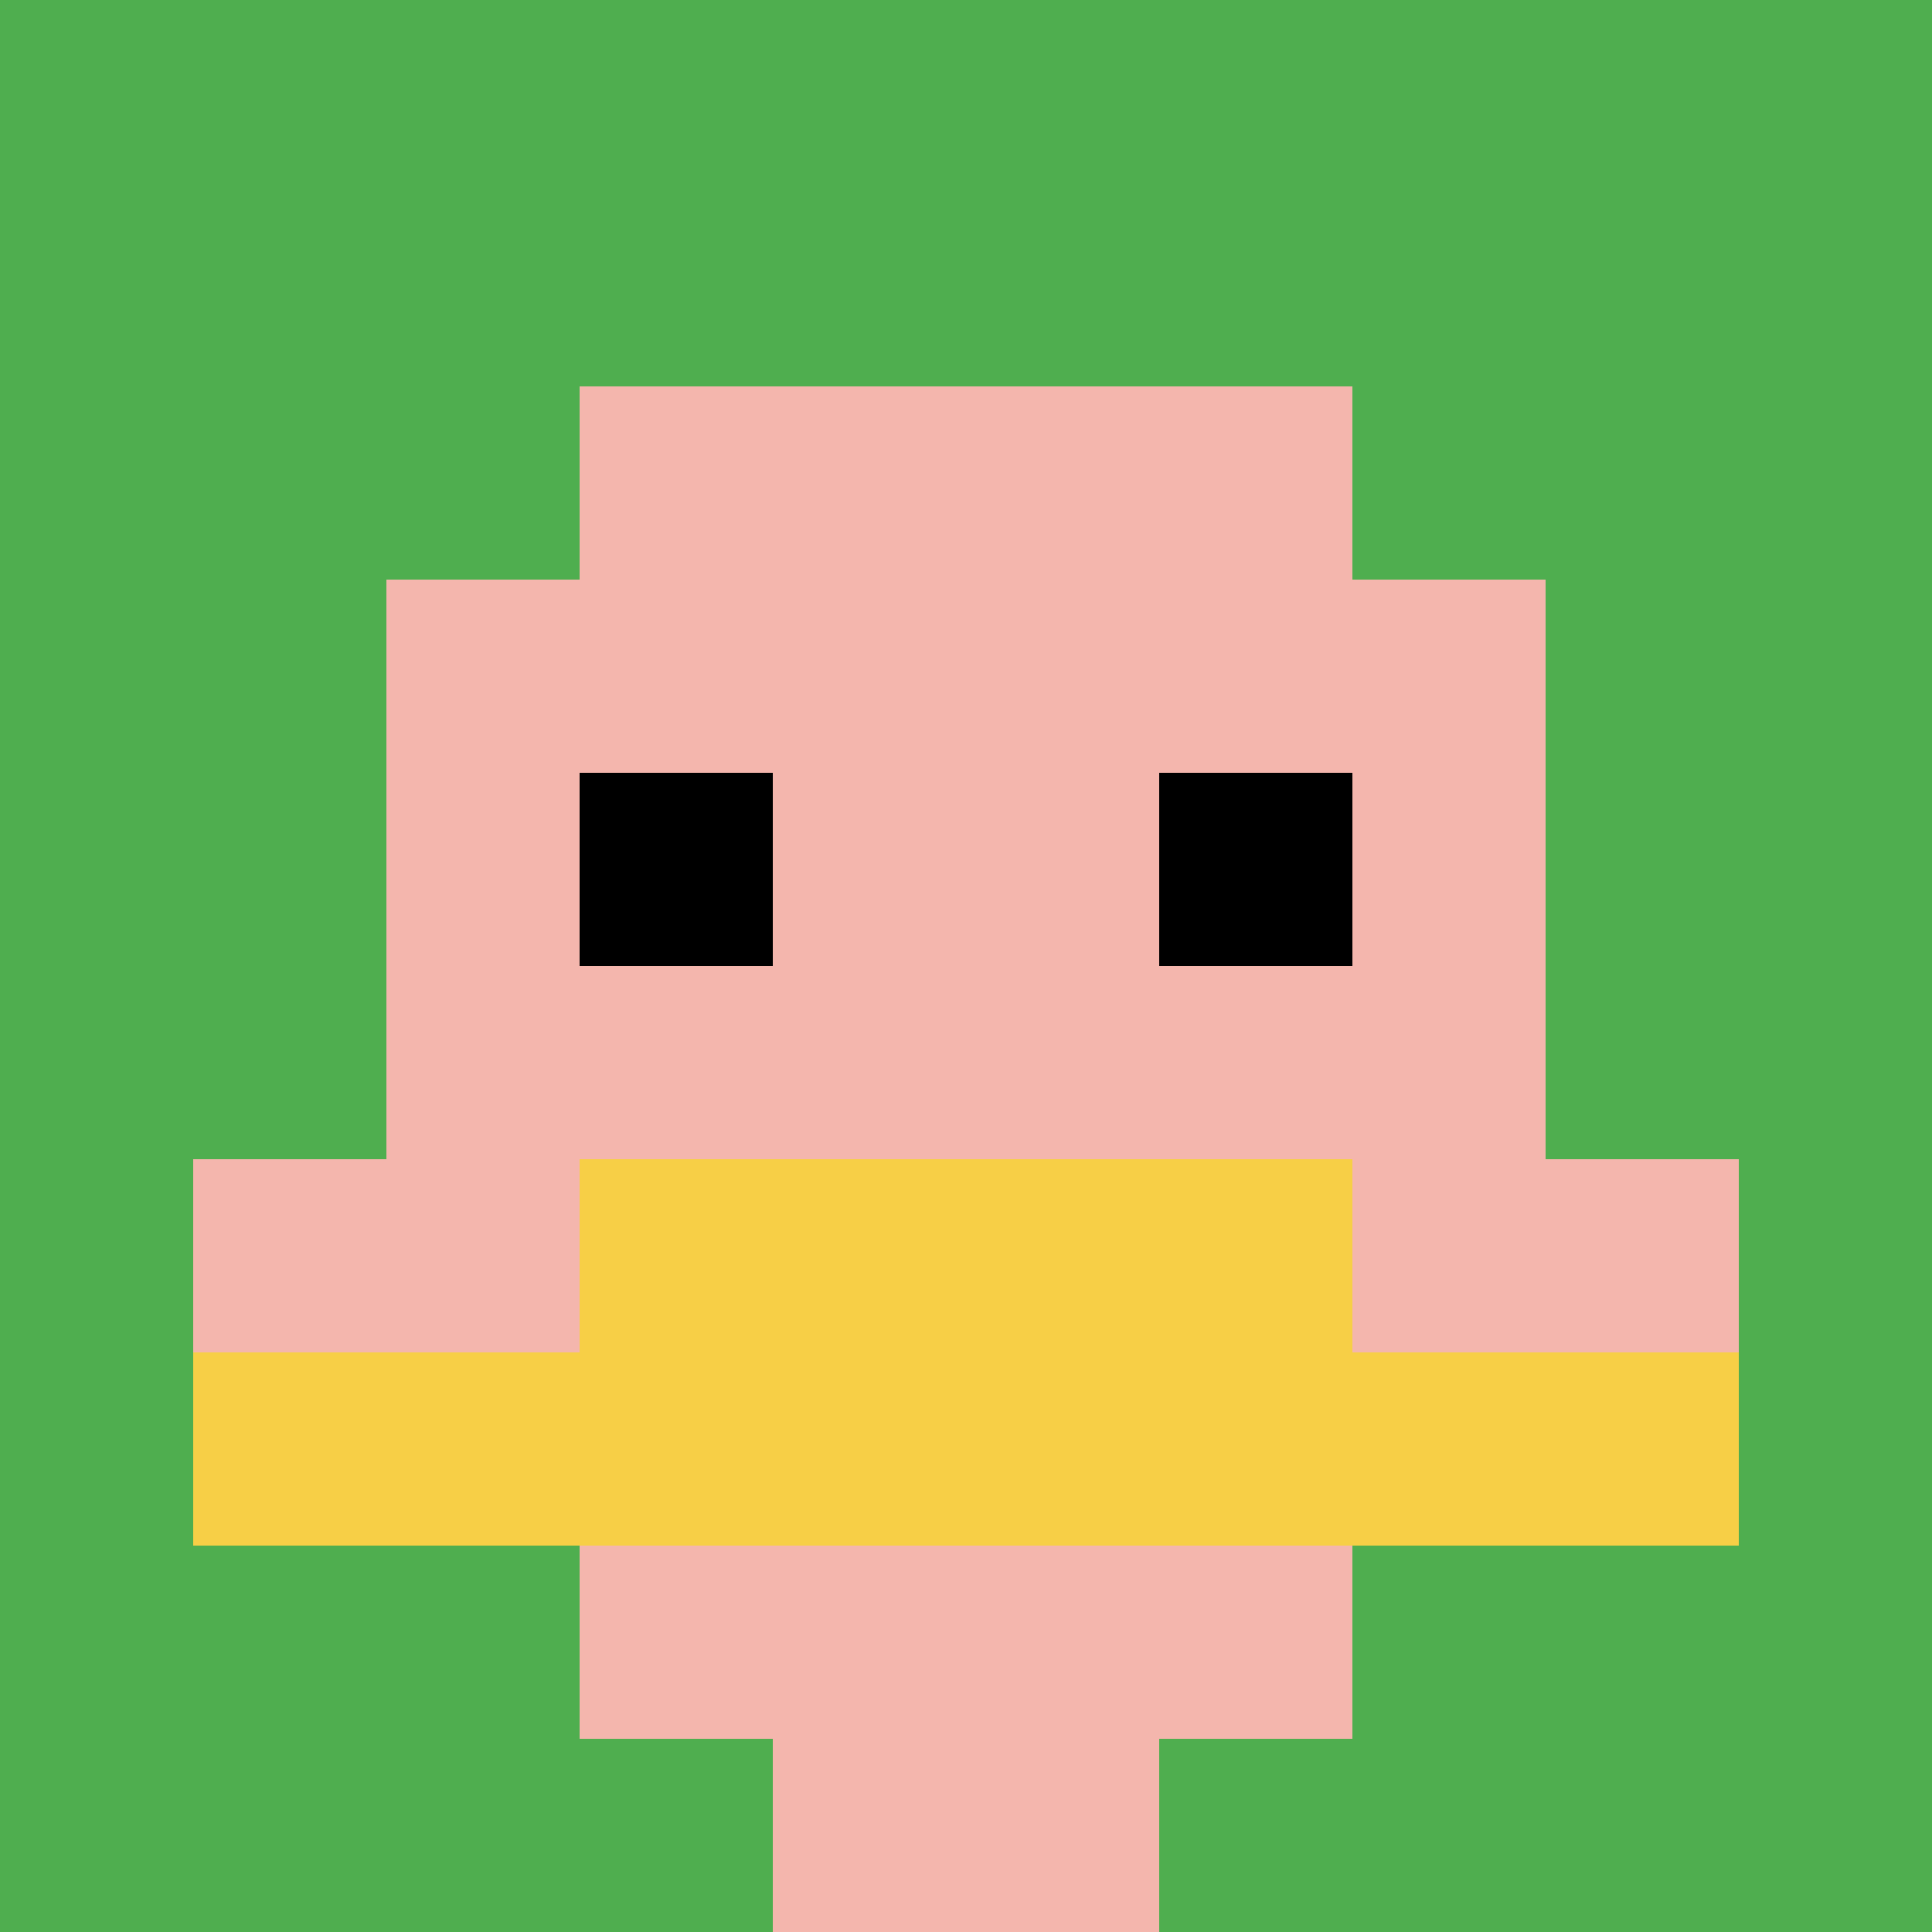
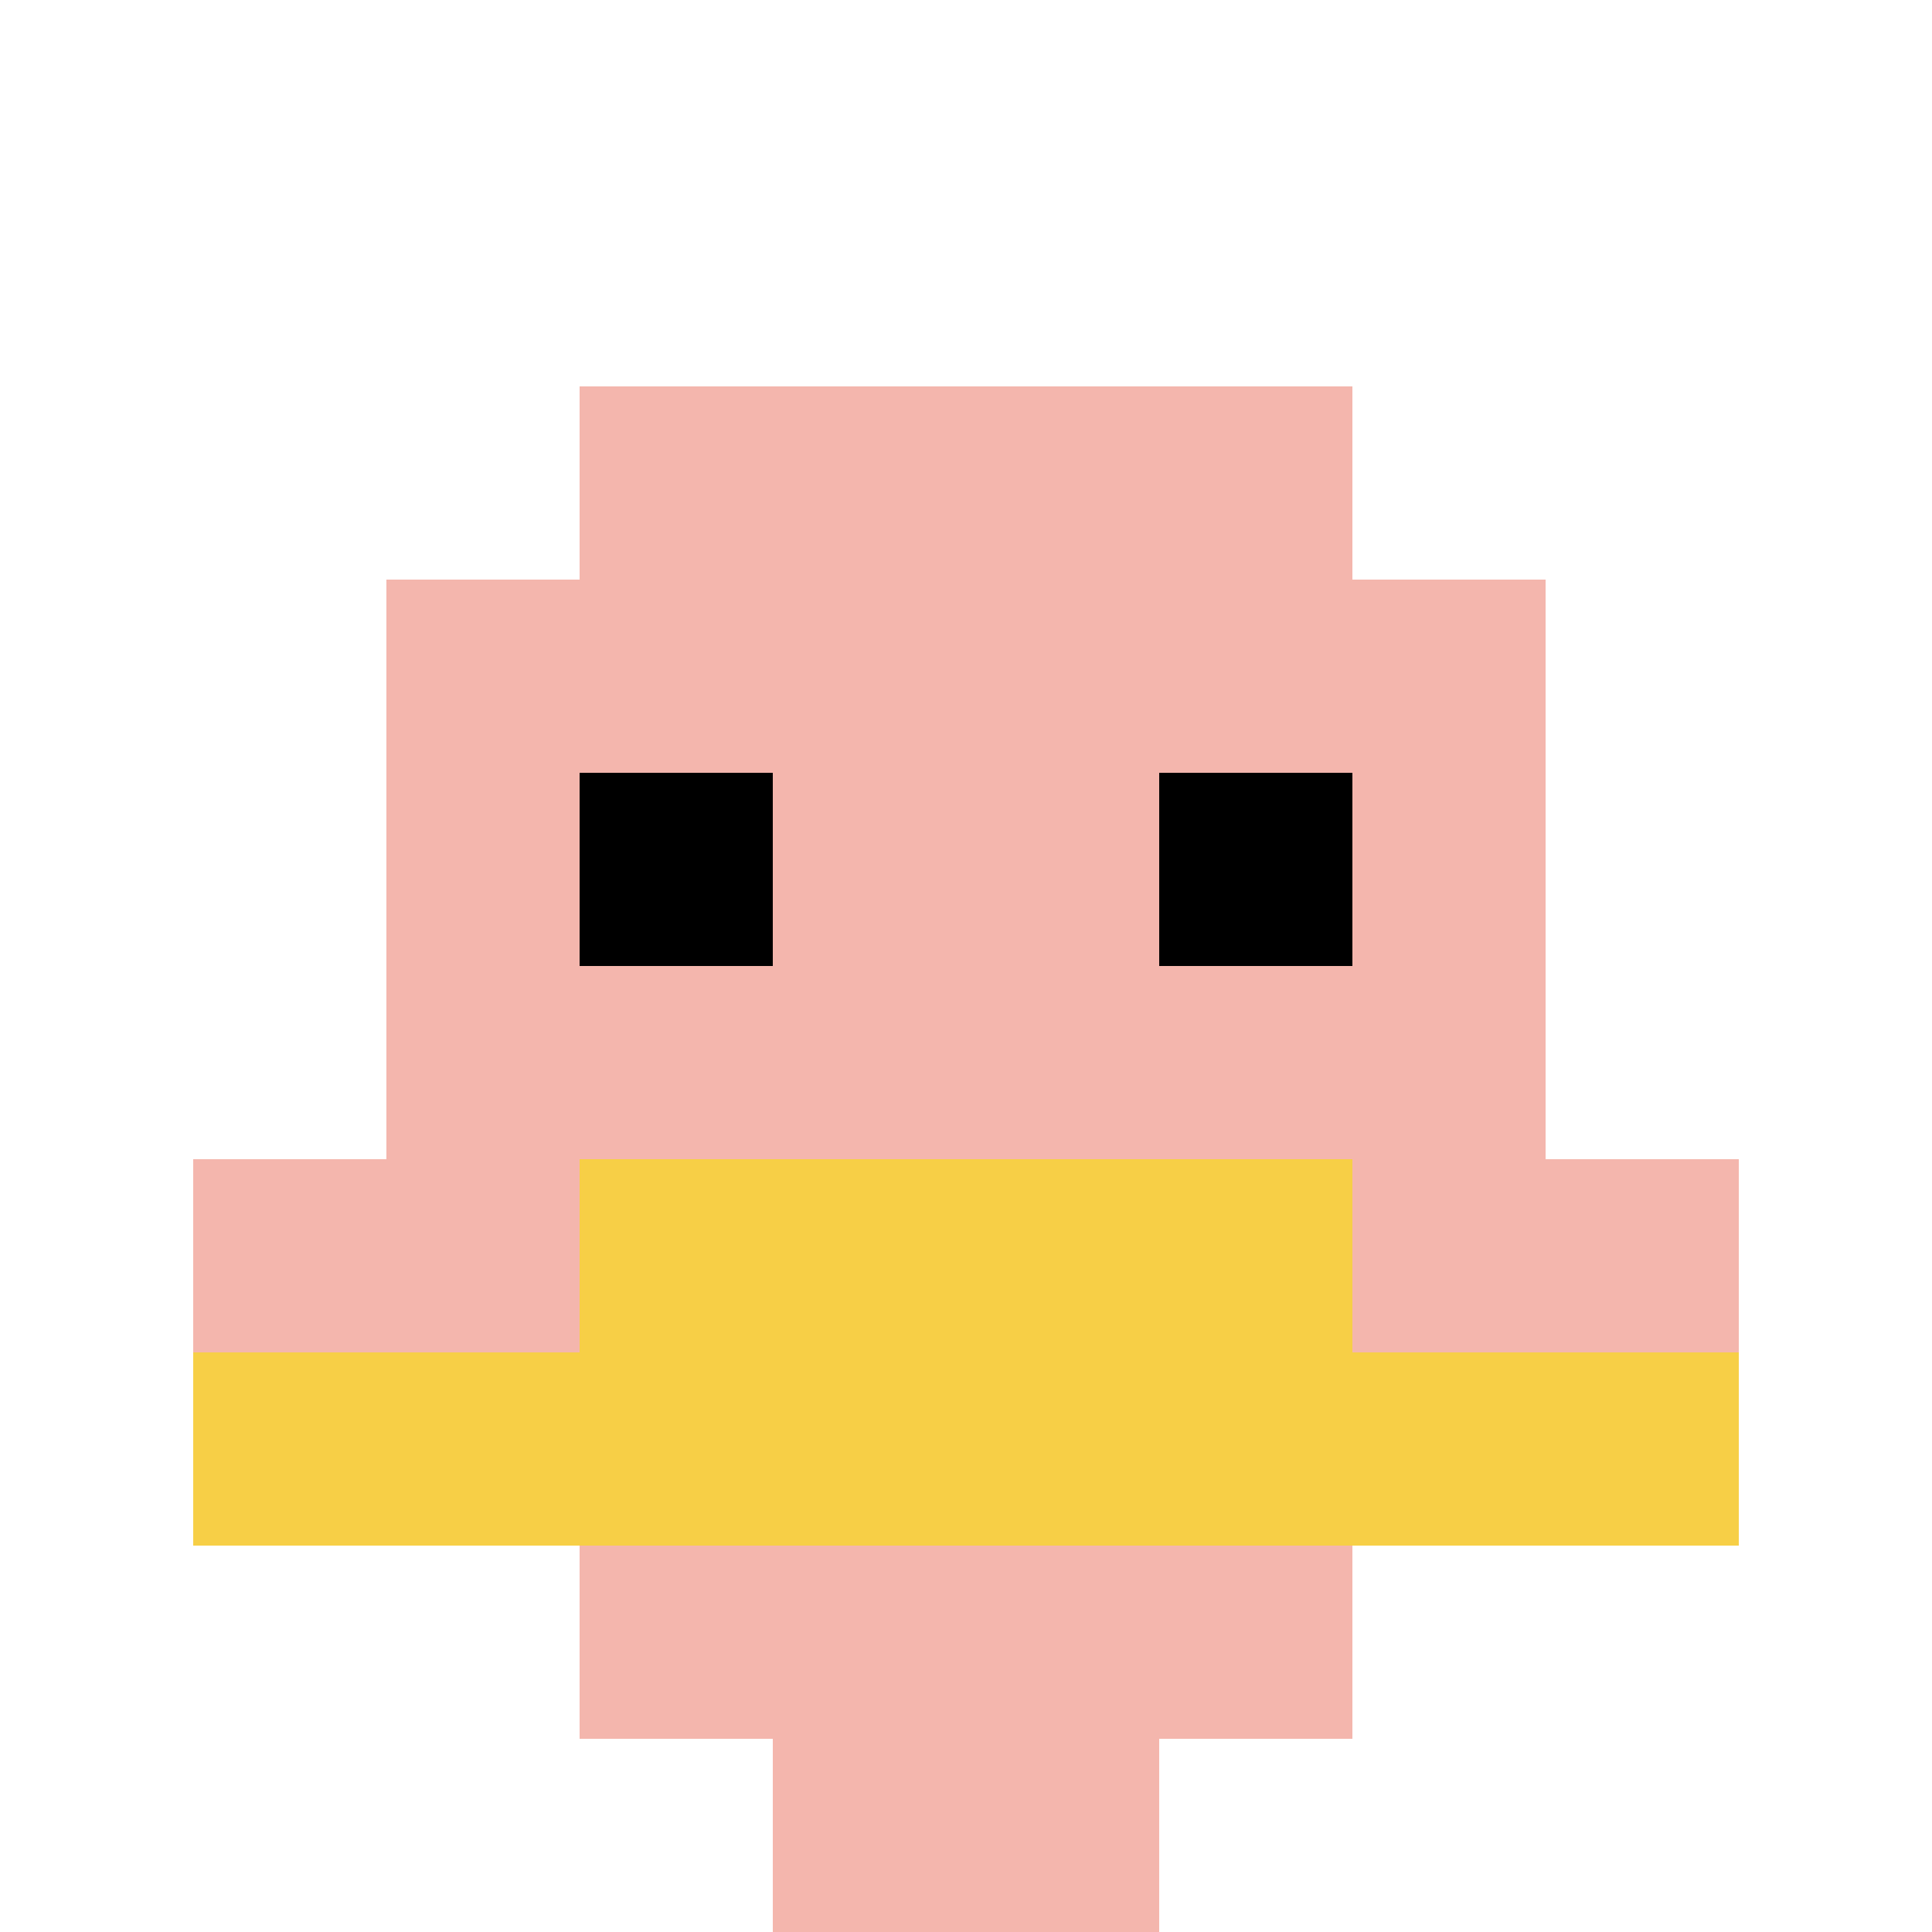
<svg xmlns="http://www.w3.org/2000/svg" version="1.1" width="638" height="638">
  <title>'goose-pfp-129124' by Dmitri Cherniak</title>
  <desc>seed=129124
backgroundColor=#ffffff
padding=20
innerPadding=0
timeout=500
dimension=1
border=false
Save=function(){return n.handleSave()}
frame=1

Rendered at Wed Oct 04 2023 11:32:16 GMT+0800 (中国标准时间)
Generated in &lt;1ms
</desc>
  <defs />
  <rect width="100%" height="100%" fill="#ffffff" />
  <g>
    <g id="0-0">
-       <rect x="0" y="0" height="638" width="638" fill="#4FAE4F" />
      <g>
        <rect id="0-0-3-2-4-7" x="191.4" y="127.6" width="255.2" height="446.6" fill="#F4B6AD" />
        <rect id="0-0-2-3-6-5" x="127.6" y="191.4" width="382.8" height="319" fill="#F4B6AD" />
        <rect id="0-0-4-8-2-2" x="255.2" y="510.4" width="127.6" height="127.6" fill="#F4B6AD" />
        <rect id="0-0-1-6-8-1" x="63.8" y="382.8" width="510.4" height="63.8" fill="#F4B6AD" />
        <rect id="0-0-1-7-8-1" x="63.8" y="446.6" width="510.4" height="63.8" fill="#F7CF46" />
        <rect id="0-0-3-6-4-2" x="191.4" y="382.8" width="255.2" height="127.6" fill="#F7CF46" />
        <rect id="0-0-3-4-1-1" x="191.4" y="255.2" width="63.8" height="63.8" fill="#000000" />
        <rect id="0-0-6-4-1-1" x="382.8" y="255.2" width="63.8" height="63.8" fill="#000000" />
      </g>
      <rect x="0" y="0" stroke="white" stroke-width="0" height="638" width="638" fill="none" />
    </g>
  </g>
</svg>